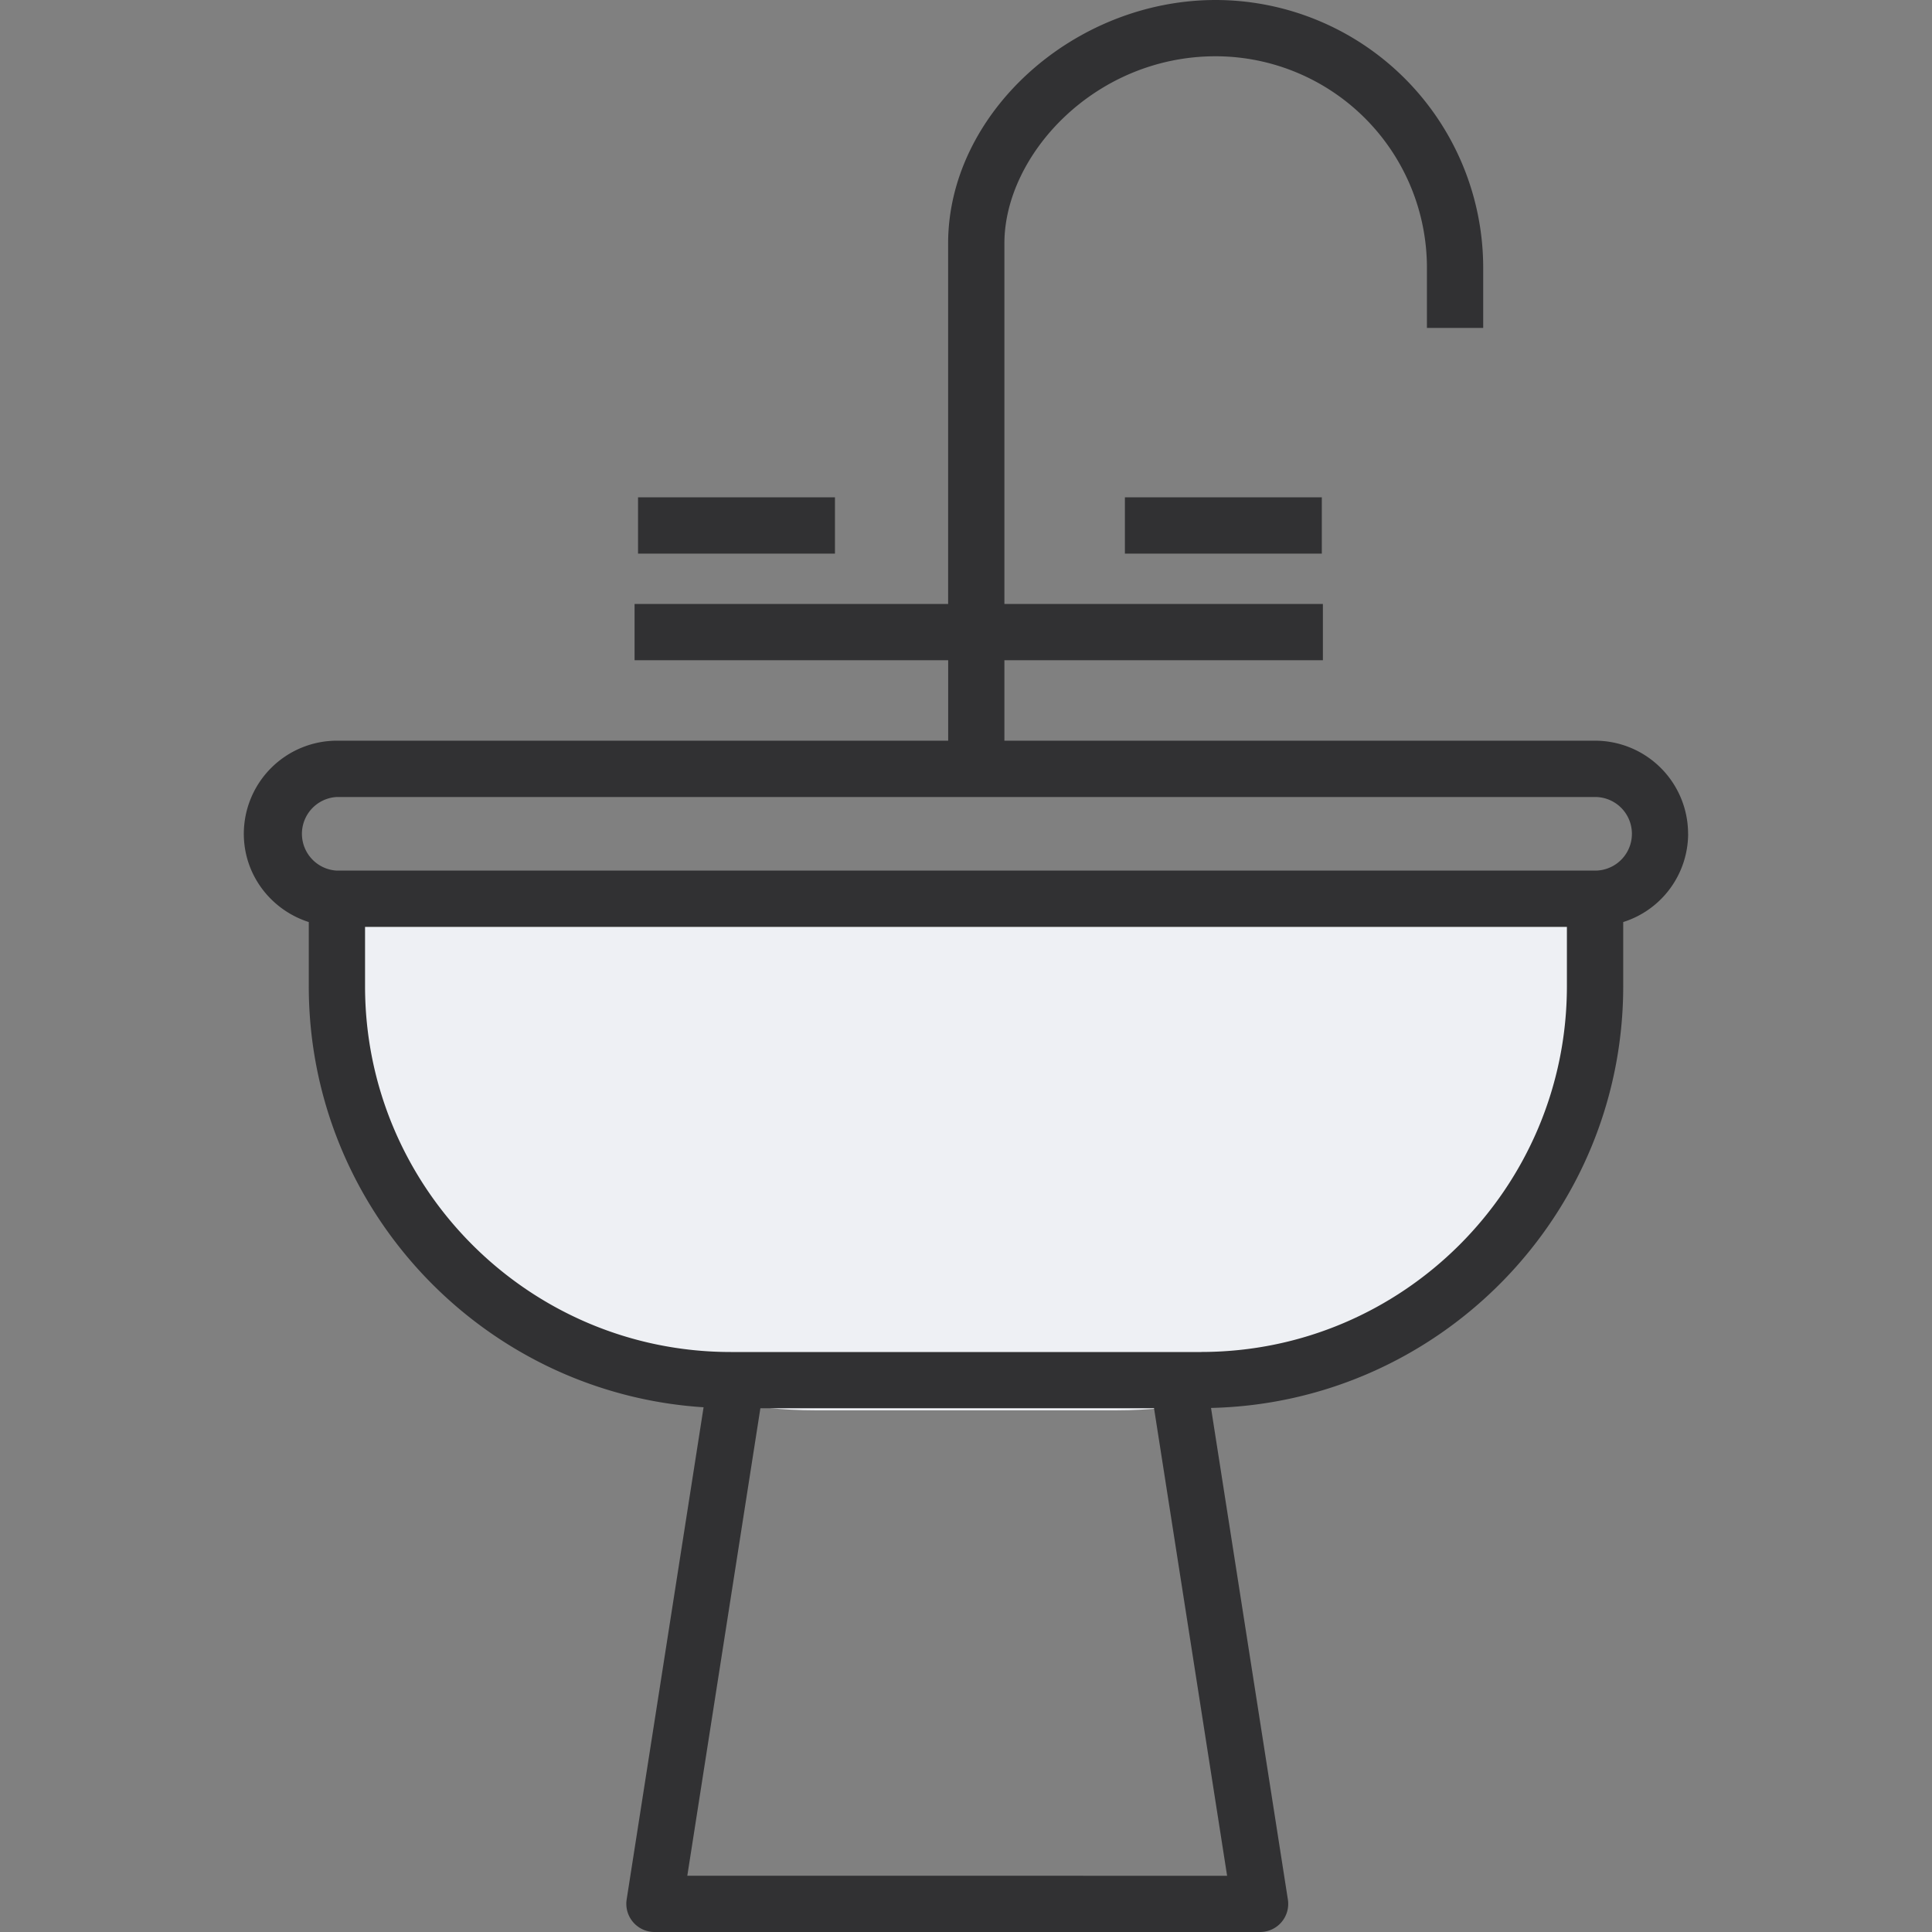
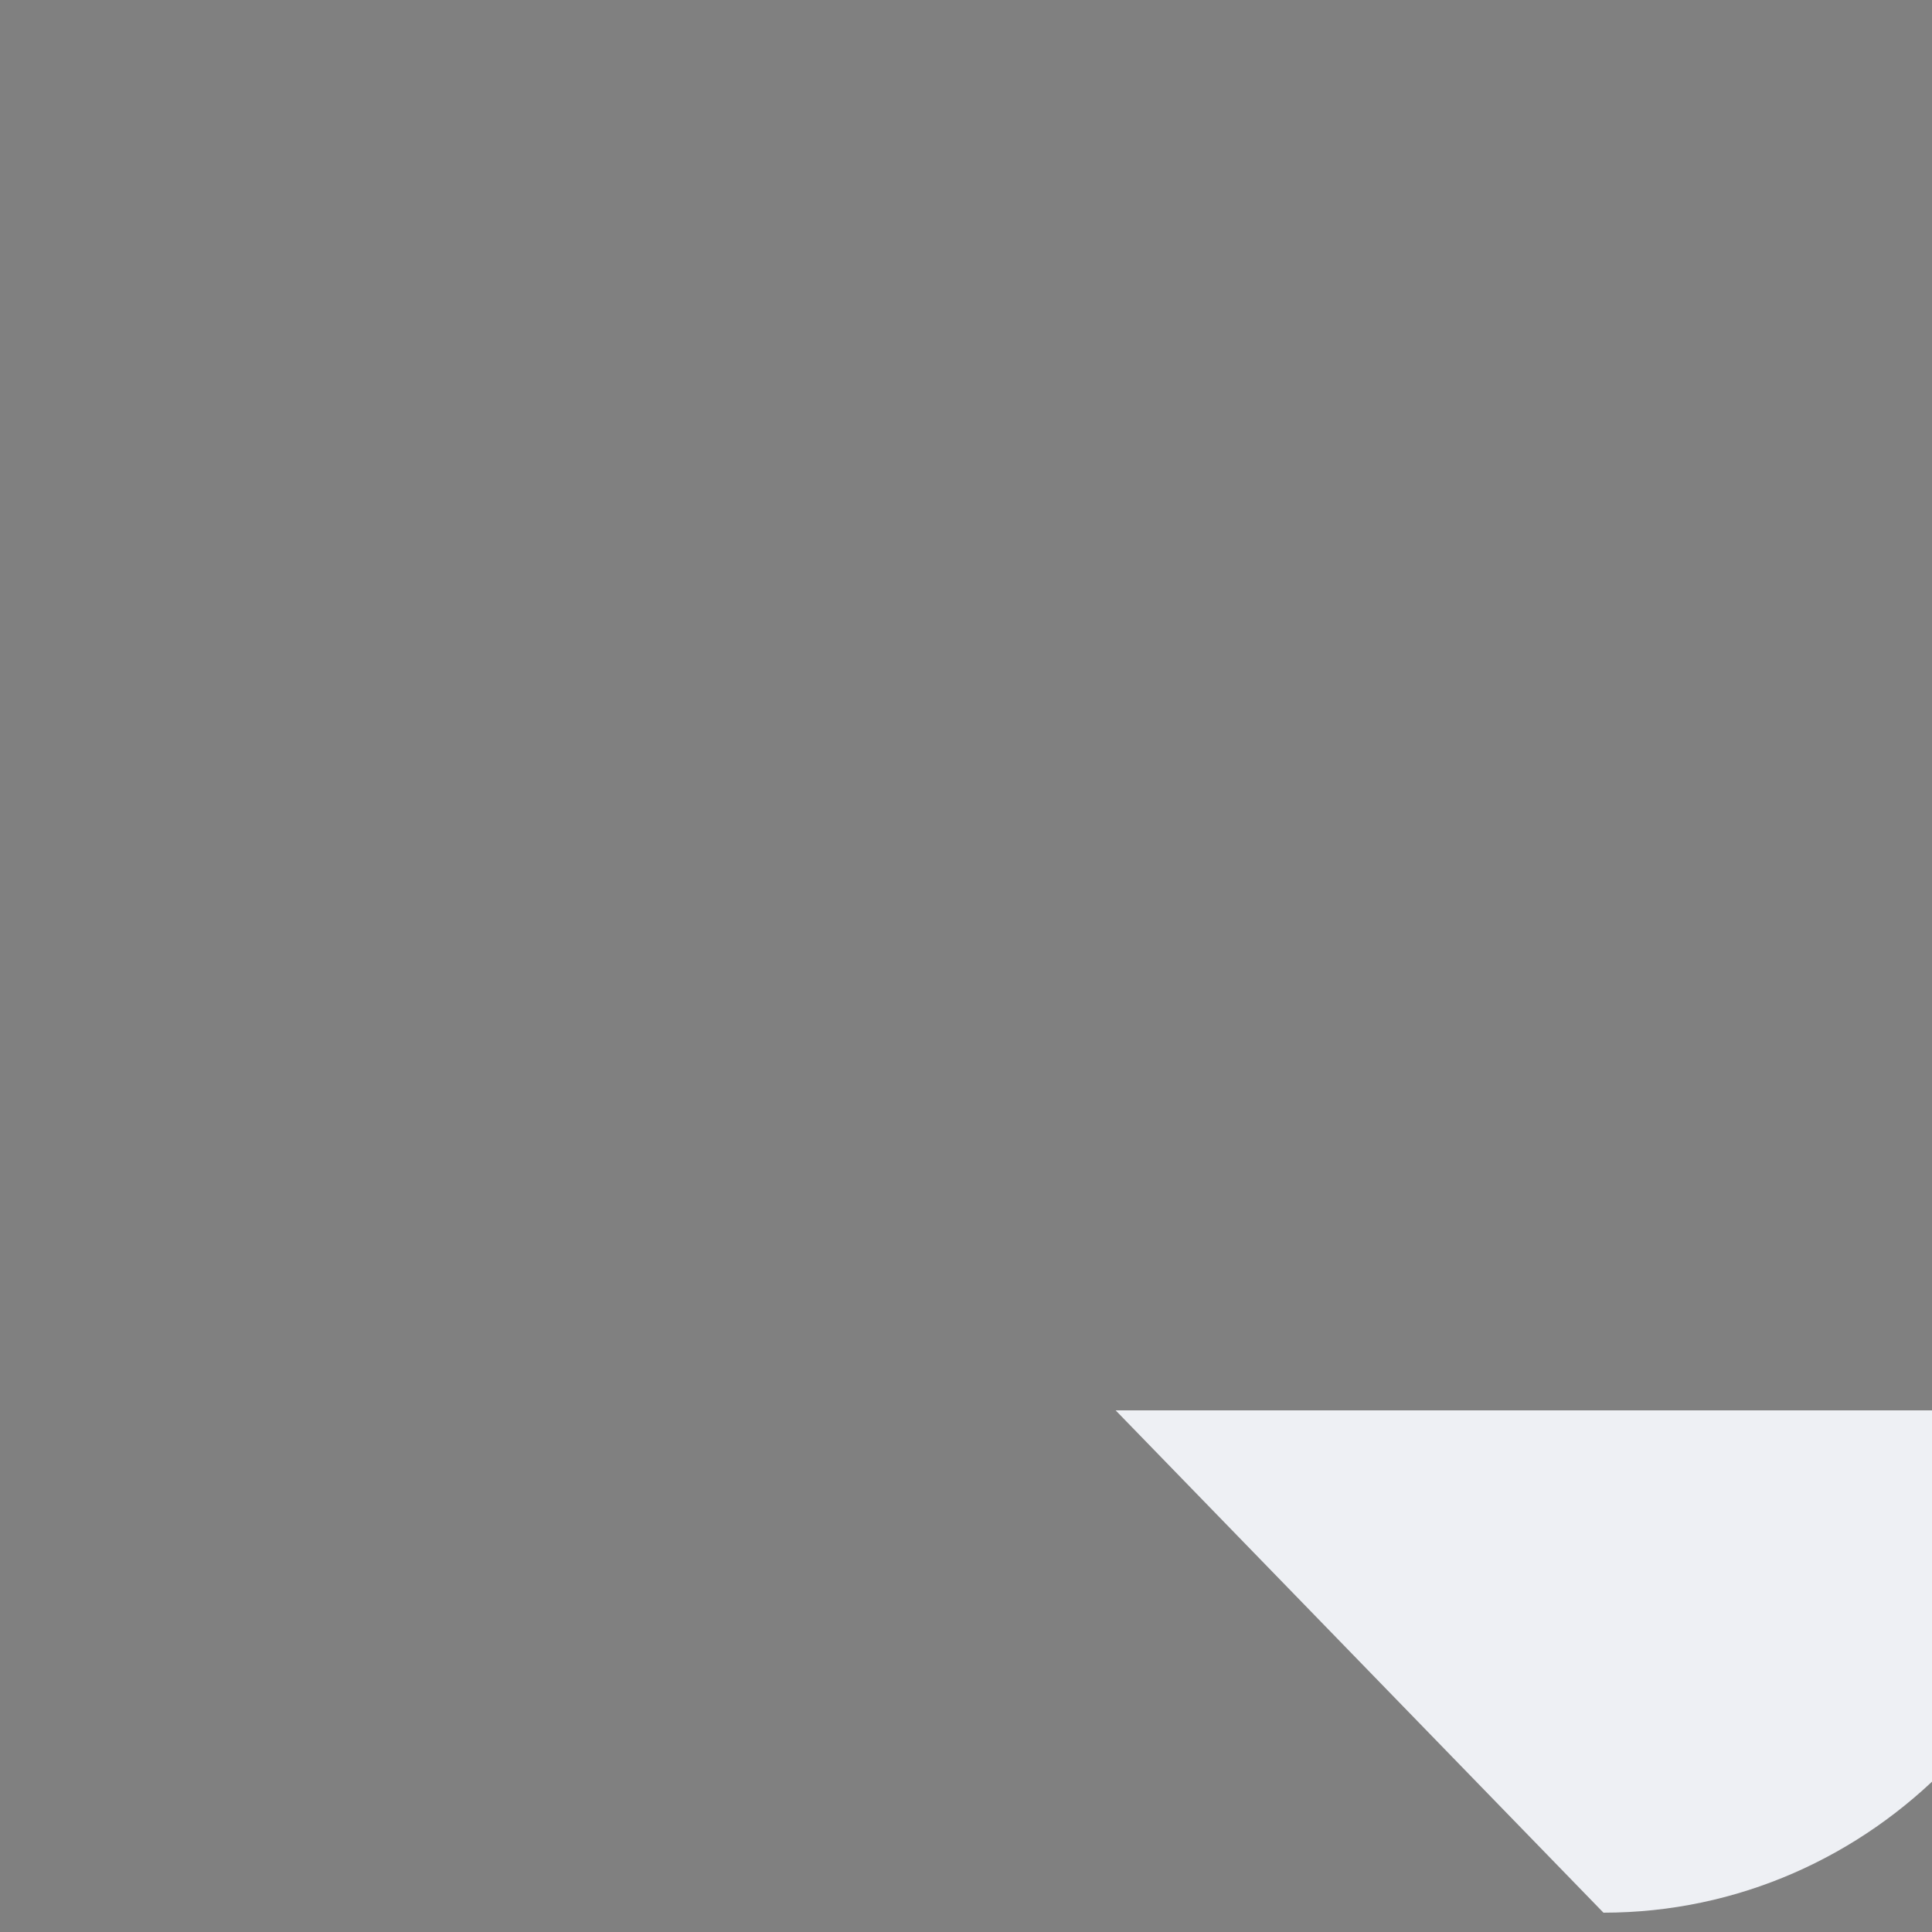
<svg xmlns="http://www.w3.org/2000/svg" width="40" height="40" fill="none" viewBox="0 0 40 40">
  <rect x="0" y="0" width="40" height="40" fill="#808080" stroke="none" />
  <g fill-rule="evenodd" clip-rule="evenodd">
-     <path fill="#eef0f4" d="M23.098 29.2H16.9c-5.578 0-10.1-4.656-10.1-10.4h26.4c-.001 5.743-4.524 10.4-10.102 10.4z" />
-     <path fill="#313133" d="M34.95 17.261a1.928 1.928 0 0 0-1.925-1.926h-12.23v-1.666h6.594v-1.165h-6.594V5.039c0-1.829 1.87-3.874 4.374-3.874a4.379 4.379 0 0 1 4.374 4.374v1.25h1.165v-1.25A5.545 5.545 0 0 0 25.17 0c-2.951 0-5.54 2.355-5.54 5.039v7.465h-6.492v1.165h6.493v1.666H6.975a1.93 1.93 0 0 0-1.927 1.928c0 .858.568 1.579 1.345 1.827v1.328c0 4.628 3.618 8.426 8.174 8.718l-1.593 10.192a.584.584 0 0 0 .576.672h12.538a.582.582 0 0 0 .576-.673L25.073 29.15c4.724-.109 8.534-3.983 8.534-8.733V19.09a1.921 1.921 0 0 0 1.344-1.829zM14.23 38.835l1.513-9.679h8.15l1.513 9.68zm10.638-10.843h-9.737c-4.176 0-7.573-3.397-7.573-7.573V19.19h24.883v1.228c0 4.176-3.398 7.573-7.573 7.573zm8.157-9.967H6.975a.763.763 0 0 1 0-1.524h26.05a.762.762 0 0 1 0 1.524zm-9.735-7.728h4.077v1.165H23.29zm-6.003 1.165H13.21v-1.165h4.077z" />
+     <path fill="#eef0f4" d="M23.098 29.2H16.9h26.4c-.001 5.743-4.524 10.4-10.102 10.4z" />
  </g>
</svg>